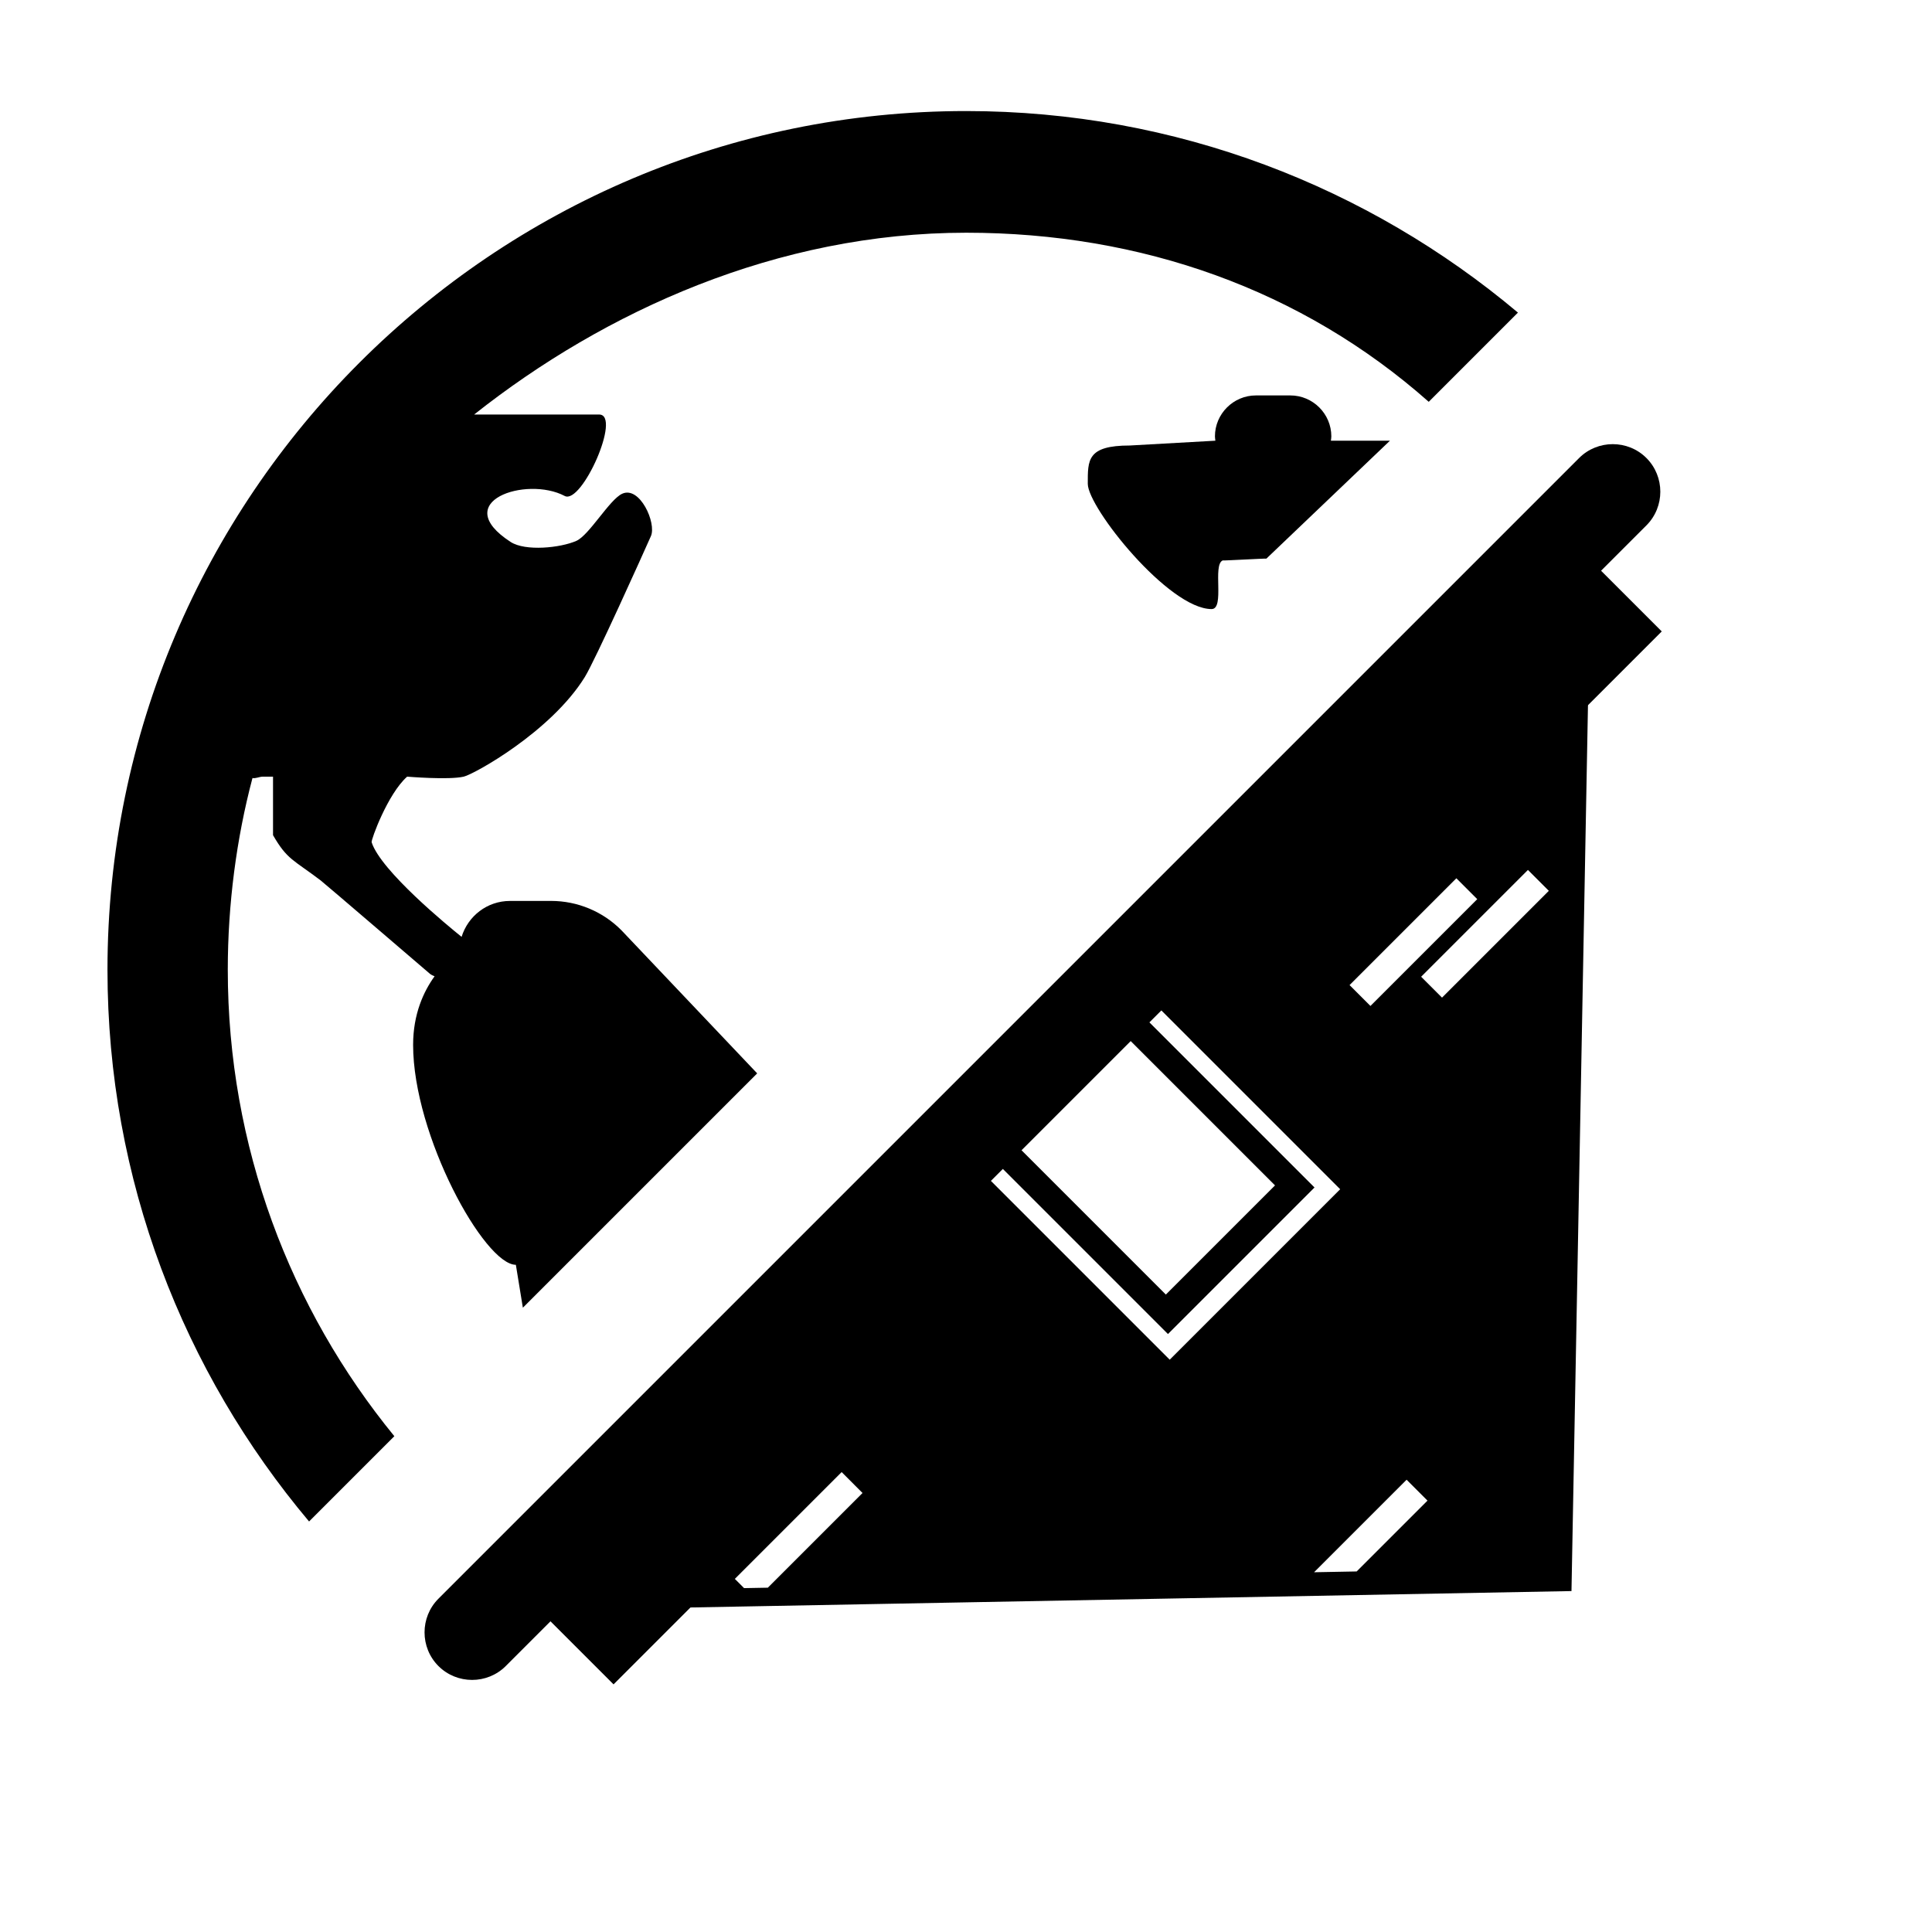
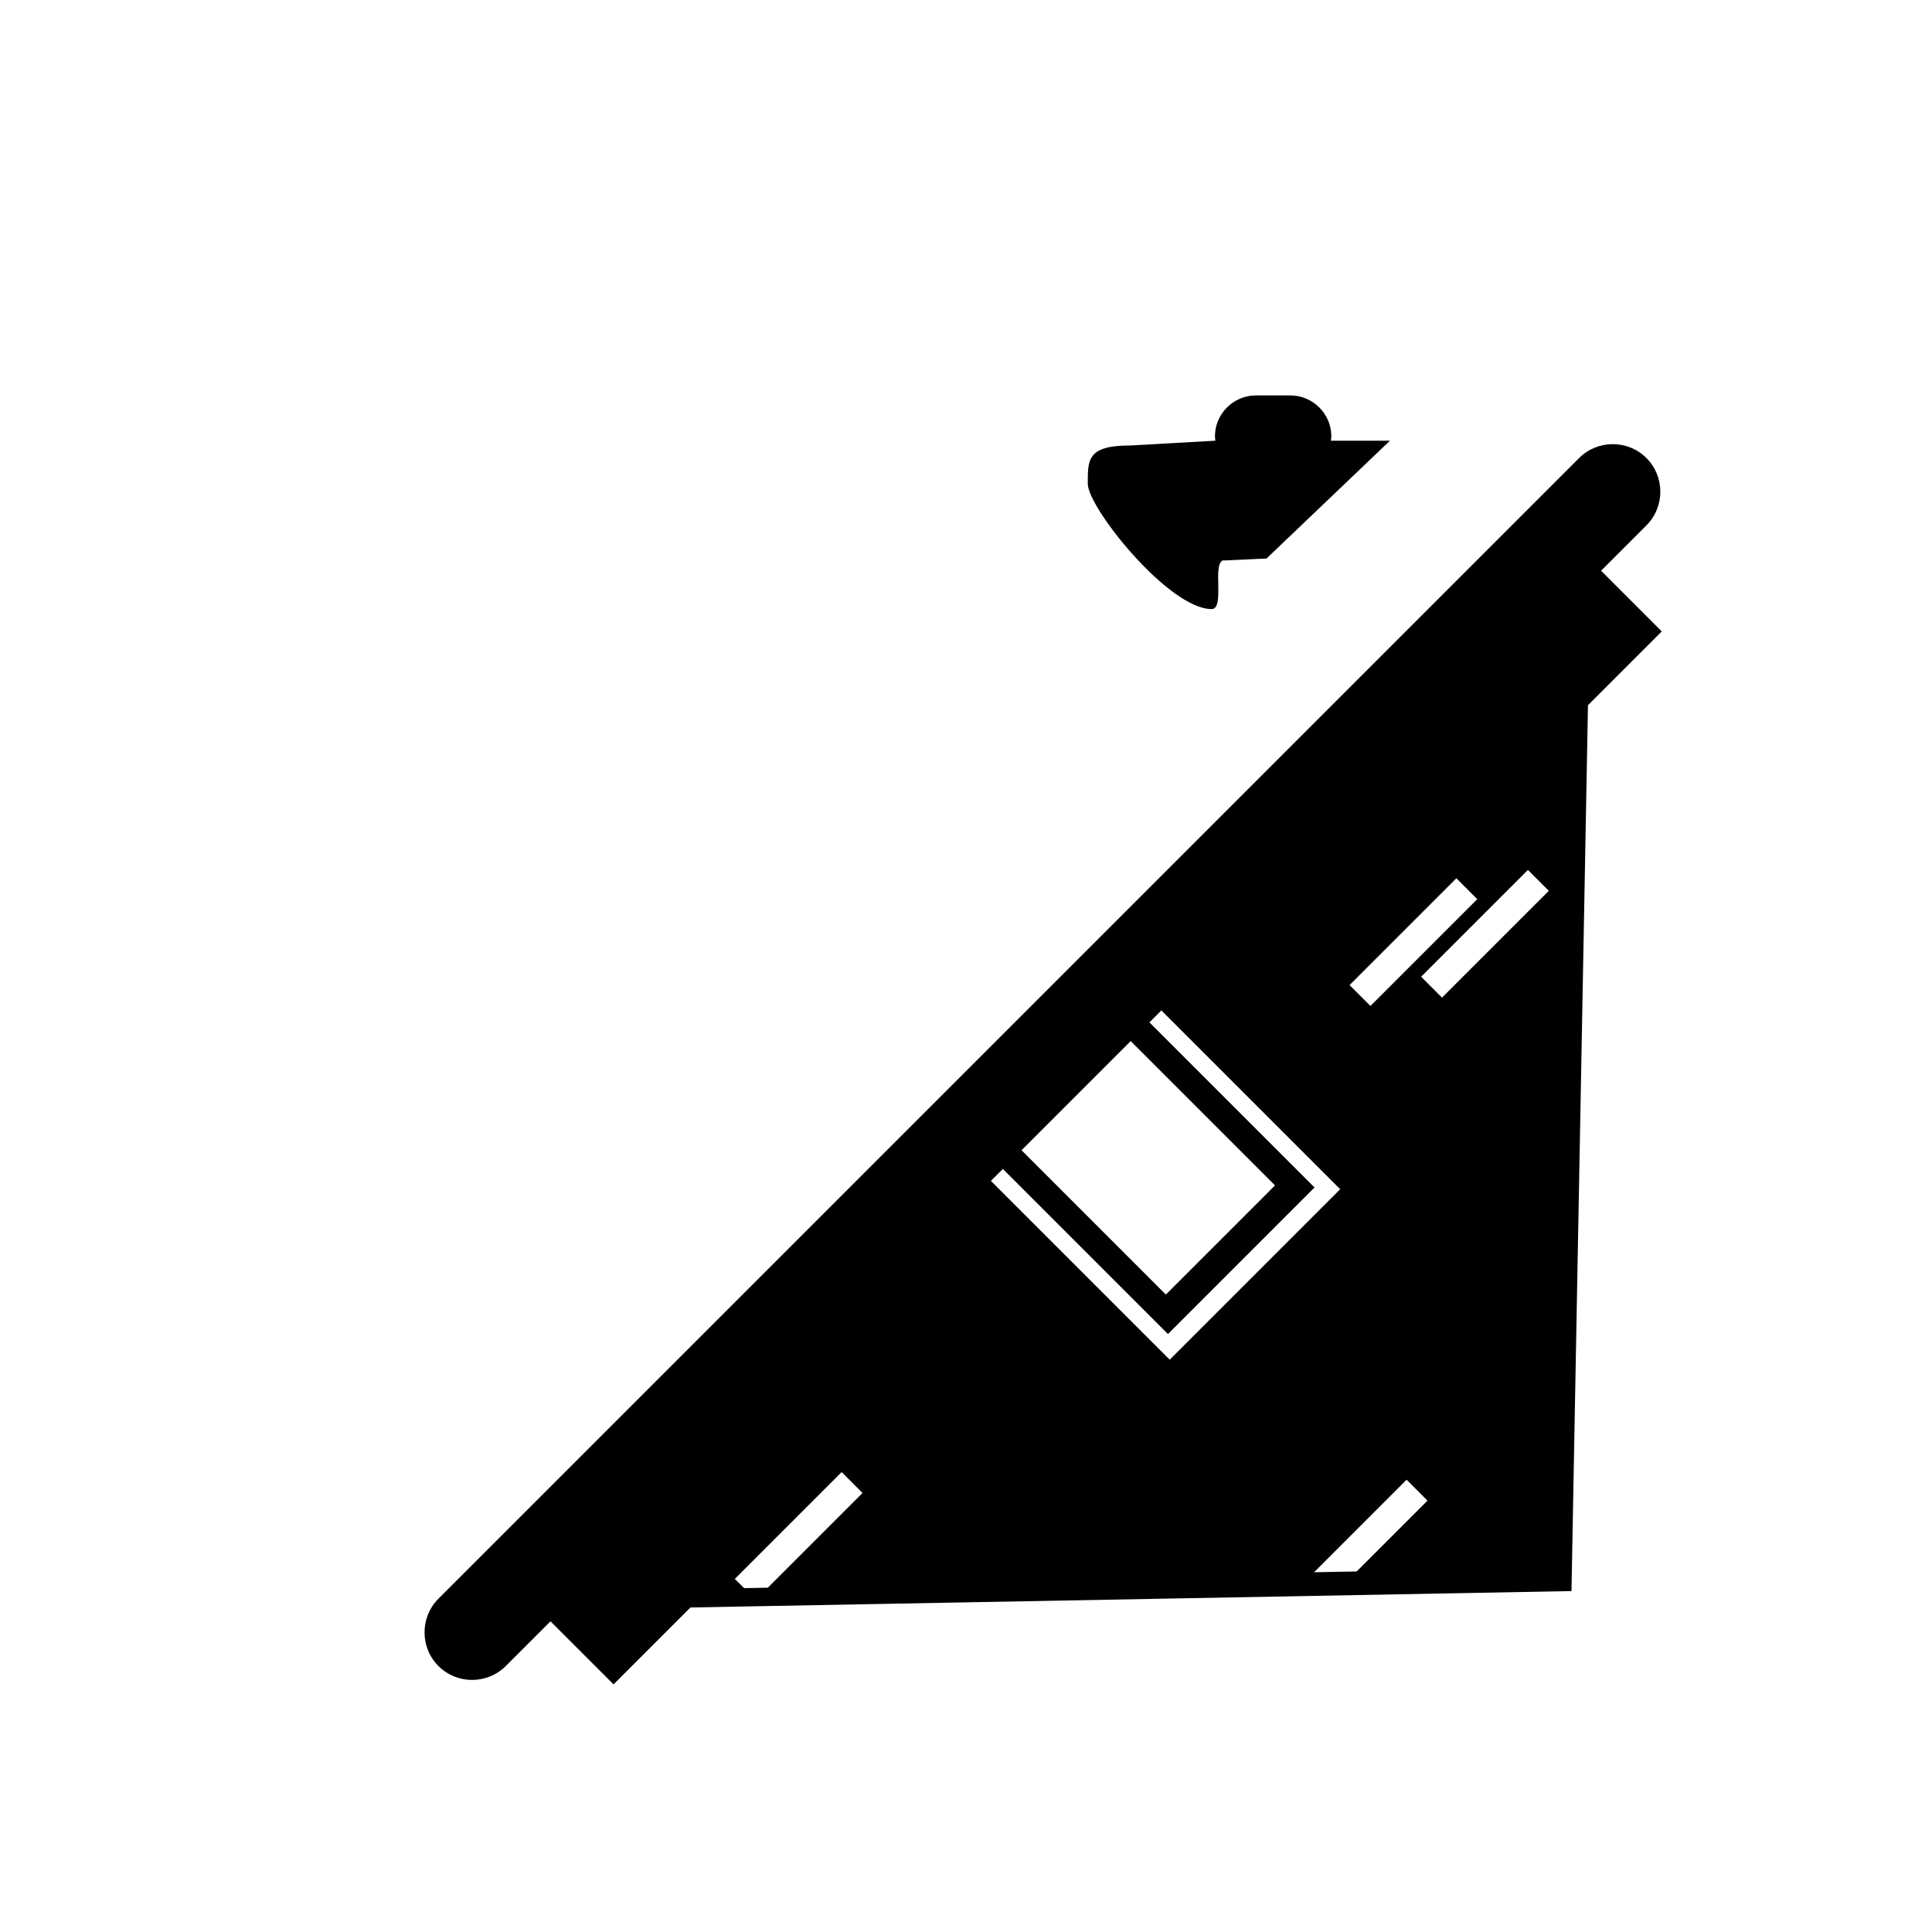
<svg xmlns="http://www.w3.org/2000/svg" fill="#000000" width="800px" height="800px" version="1.1" viewBox="144 144 512 512">
  <g>
    <path d="m496.7 260.79c0.039-0.383 0.117-0.75 0.117-1.145 0-5.969-4.883-10.852-10.852-10.852h-9.141c-5.969 0-10.852 4.883-10.852 10.852 0 0.395 0.074 0.762 0.117 1.145l-22.66 1.273c-11.355 0-11.156 3.84-11.156 10.152s21.453 33.195 32.809 33.195c3.57 0 0.191-11.703 2.938-12.887 0.418 0.07 11.16-0.551 11.586-0.48l32.742-31.25h-15.648z" />
-     <path d="m290.03 382.76h-10.887c-6.055 0-11.113 4.019-12.816 9.516-3.457-2.777-21.387-17.457-23.84-25.066-0.191-0.598 4.258-12.82 9.41-17.391 0 0 11.008 0.926 15 0 2.75-0.641 23.141-11.926 32.086-26.398 2.719-4.402 15.426-32.613 17.516-37.348 1.523-3.449-2.957-13.418-7.648-11.211-3.356 1.582-8.715 10.973-12.105 12.473-4.242 1.875-13.531 2.812-17.422 0.289-16.5-10.715 4.144-17.562 14.328-12.188 4.516 2.387 15.164-21.582 9.125-21.582h-33.125c34.648-27.418 80.348-48.18 130.4-48.18 46.387 0 89.004 15.086 122.58 44.812l23.641-23.641c-39.582-33.281-90.574-53.414-146.22-53.414-125.48 0-227.57 102.09-227.57 227.57 0 55.641 20.133 106.64 53.426 146.21l22.598-22.598c-27.57-33.727-44.141-76.766-44.141-123.61 0-17.336 2.293-34.797 6.543-50.812 0.898 0.172 1.809-0.367 2.75-0.367h2.695v15.508c3.758 6.516 5.332 6.457 12.625 11.992 0.891 0.676 28.742 24.562 28.742 24.562 0.348 0.348 0.855 0.613 1.449 0.836-2.906 4.031-5.691 10.004-5.691 18.191 0 23.992 18.895 58.277 27.23 58.277l1.855 11.367 62.098-62.098-35.945-37.891c-4.93-5-11.66-7.812-18.684-7.812z" />
    <path d="m278.04 585.51 14.879-14.879 267.54-4.981 2.644-141.93 2.336-125.61 14.883-14.883c4.906-4.906 4.906-12.938 0-17.844s-12.938-4.906-17.844 0l-302.29 302.29c-4.906 4.906-4.906 12.938 0 17.844 4.91 4.906 12.938 4.906 17.844 0zm94.539-45.852-25.094 25.094-6.297 0.117-2.449-2.449 28.305-28.305zm149.72 2.019-18.773 18.773-11.285 0.211 24.52-24.52zm32.156-161.6-28.305 28.305-5.535-5.535 28.305-28.305zm-47.273 30.512-5.535-5.535 28.305-28.305 5.535 5.535zm-8.02 48.57-45.176 45.176-47.387-47.387 3.168-3.168 43.754 43.754 38.84-38.84-43.754-43.754 3.168-3.168zm-84.445-10.332 28.93-28.93 38.246 38.246-28.93 28.93z" />
    <path d="m553.19 280.14 31.191 31.191-38.836 38.836-31.191-31.191z" />
    <path d="m313.61 519.72 31.824 31.824-38.836 38.836-31.824-31.824z" />
  </g>
</svg>